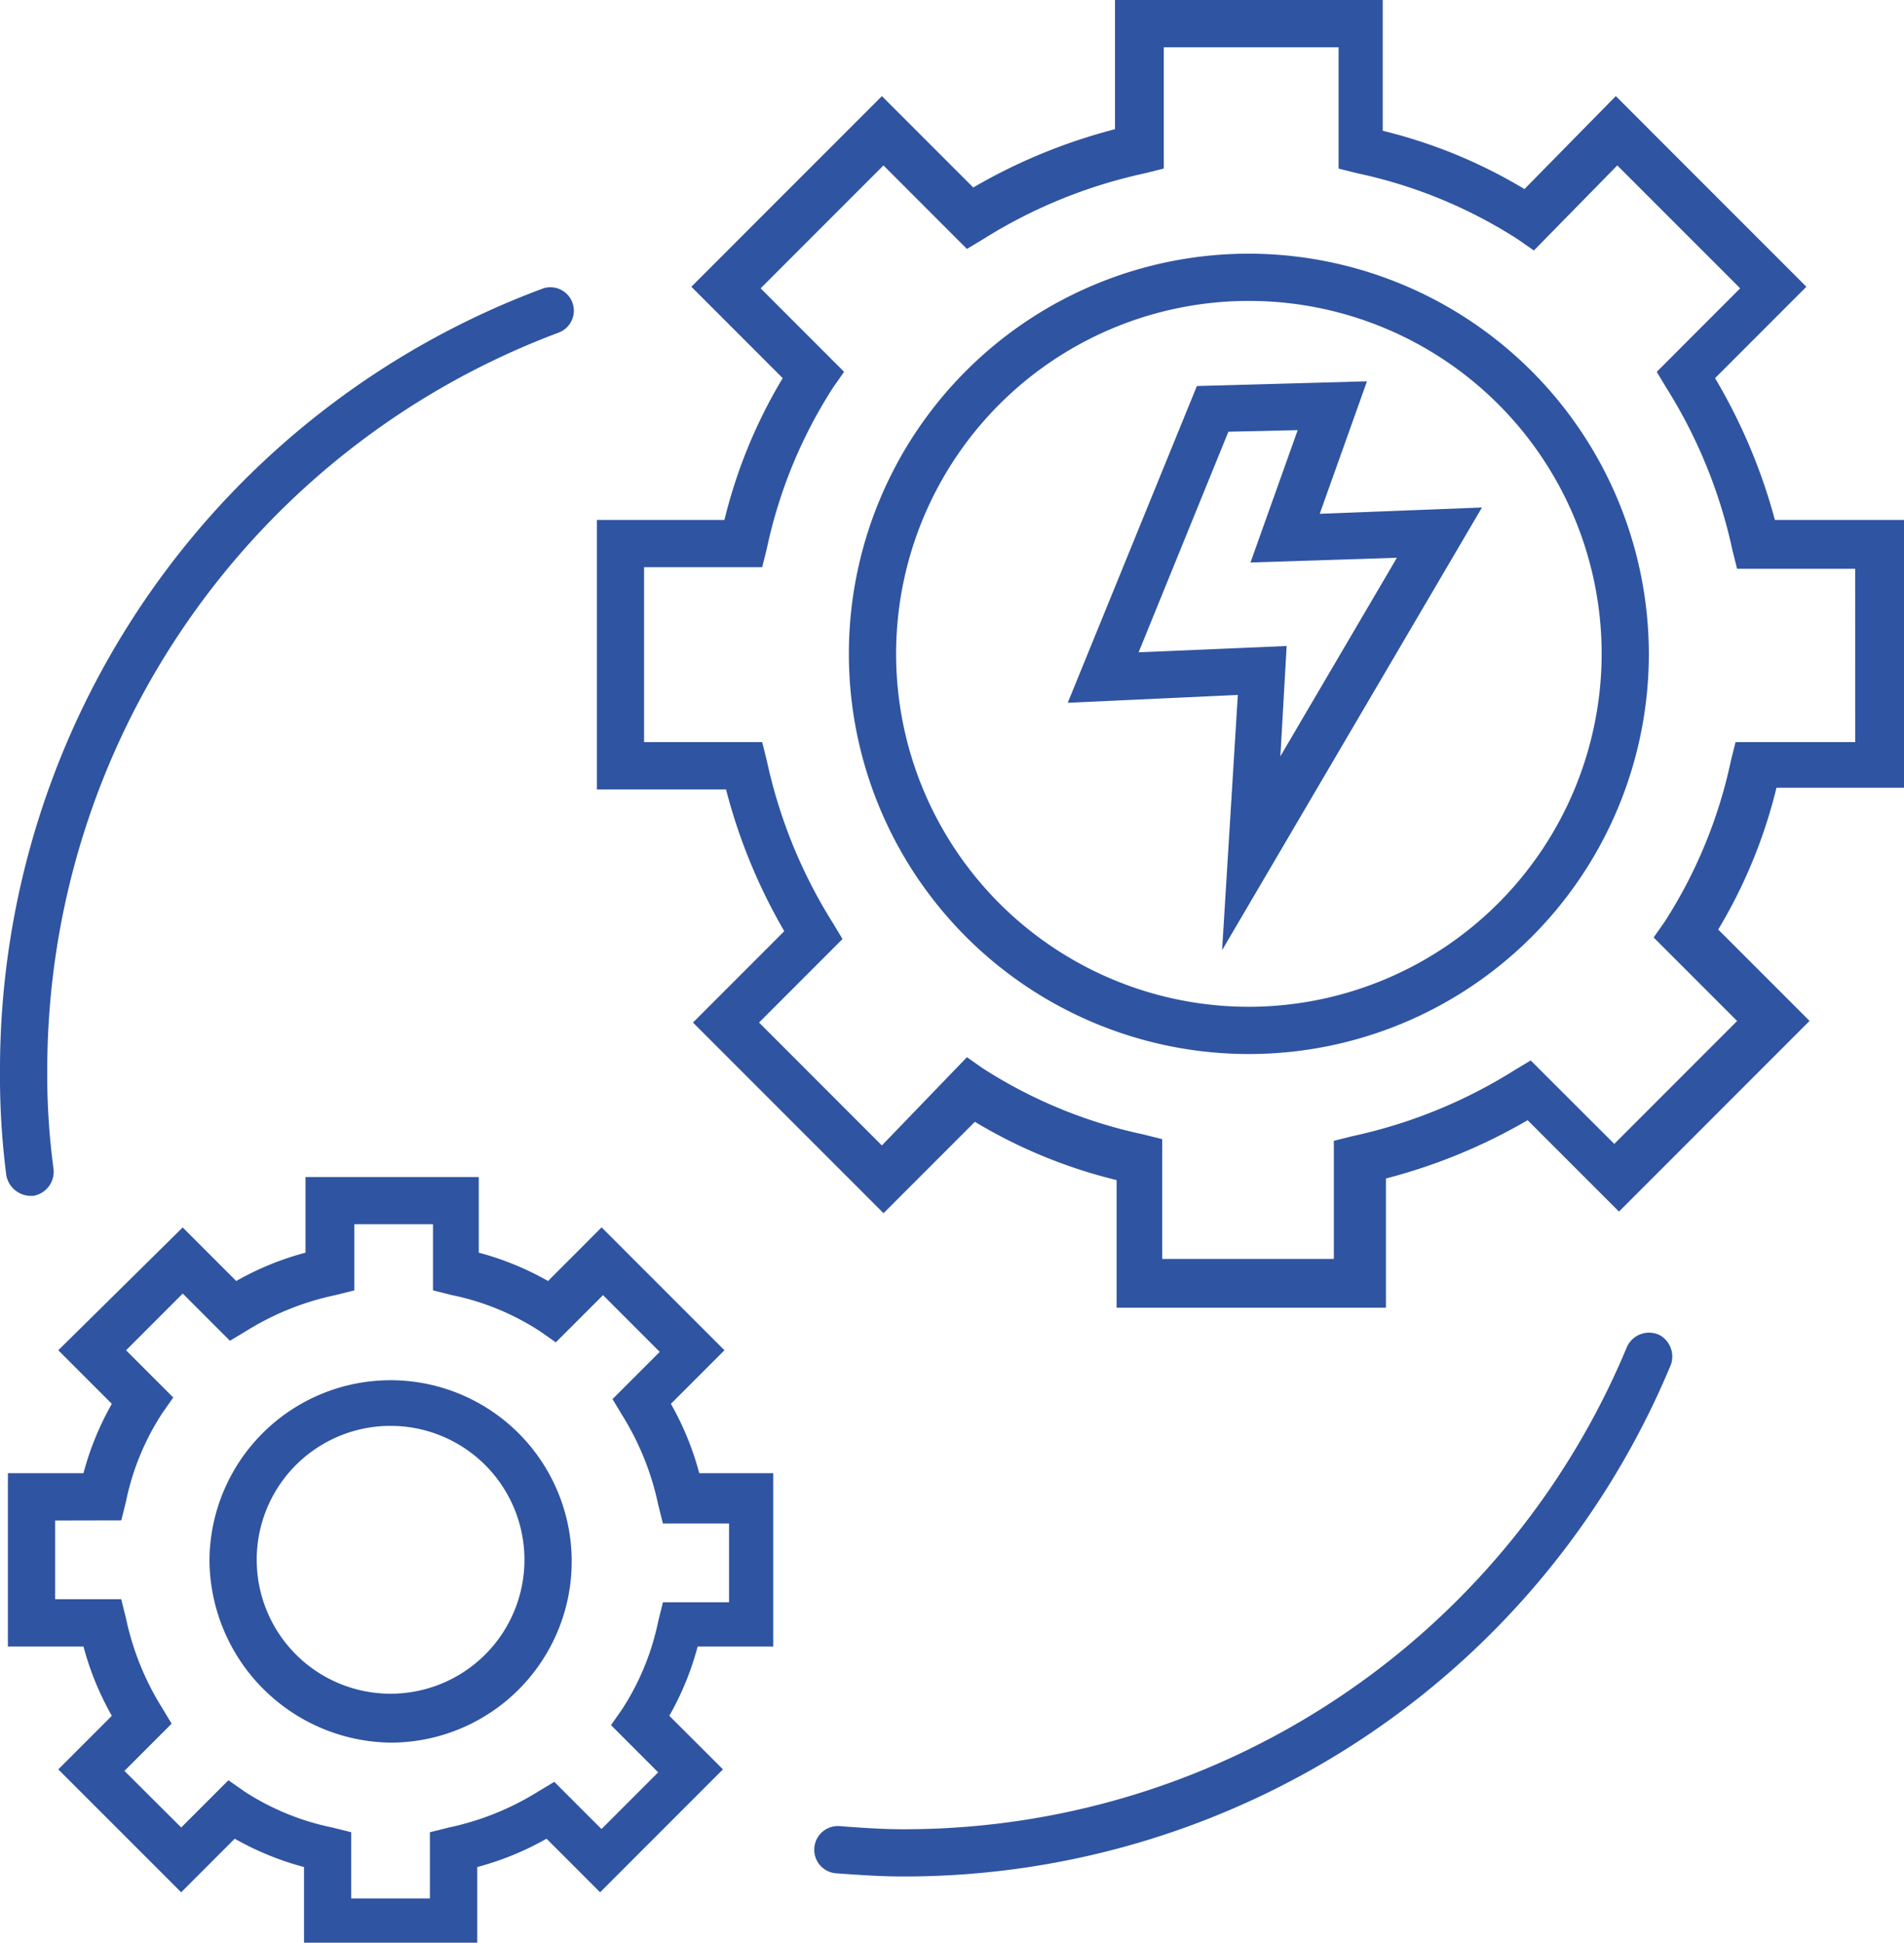
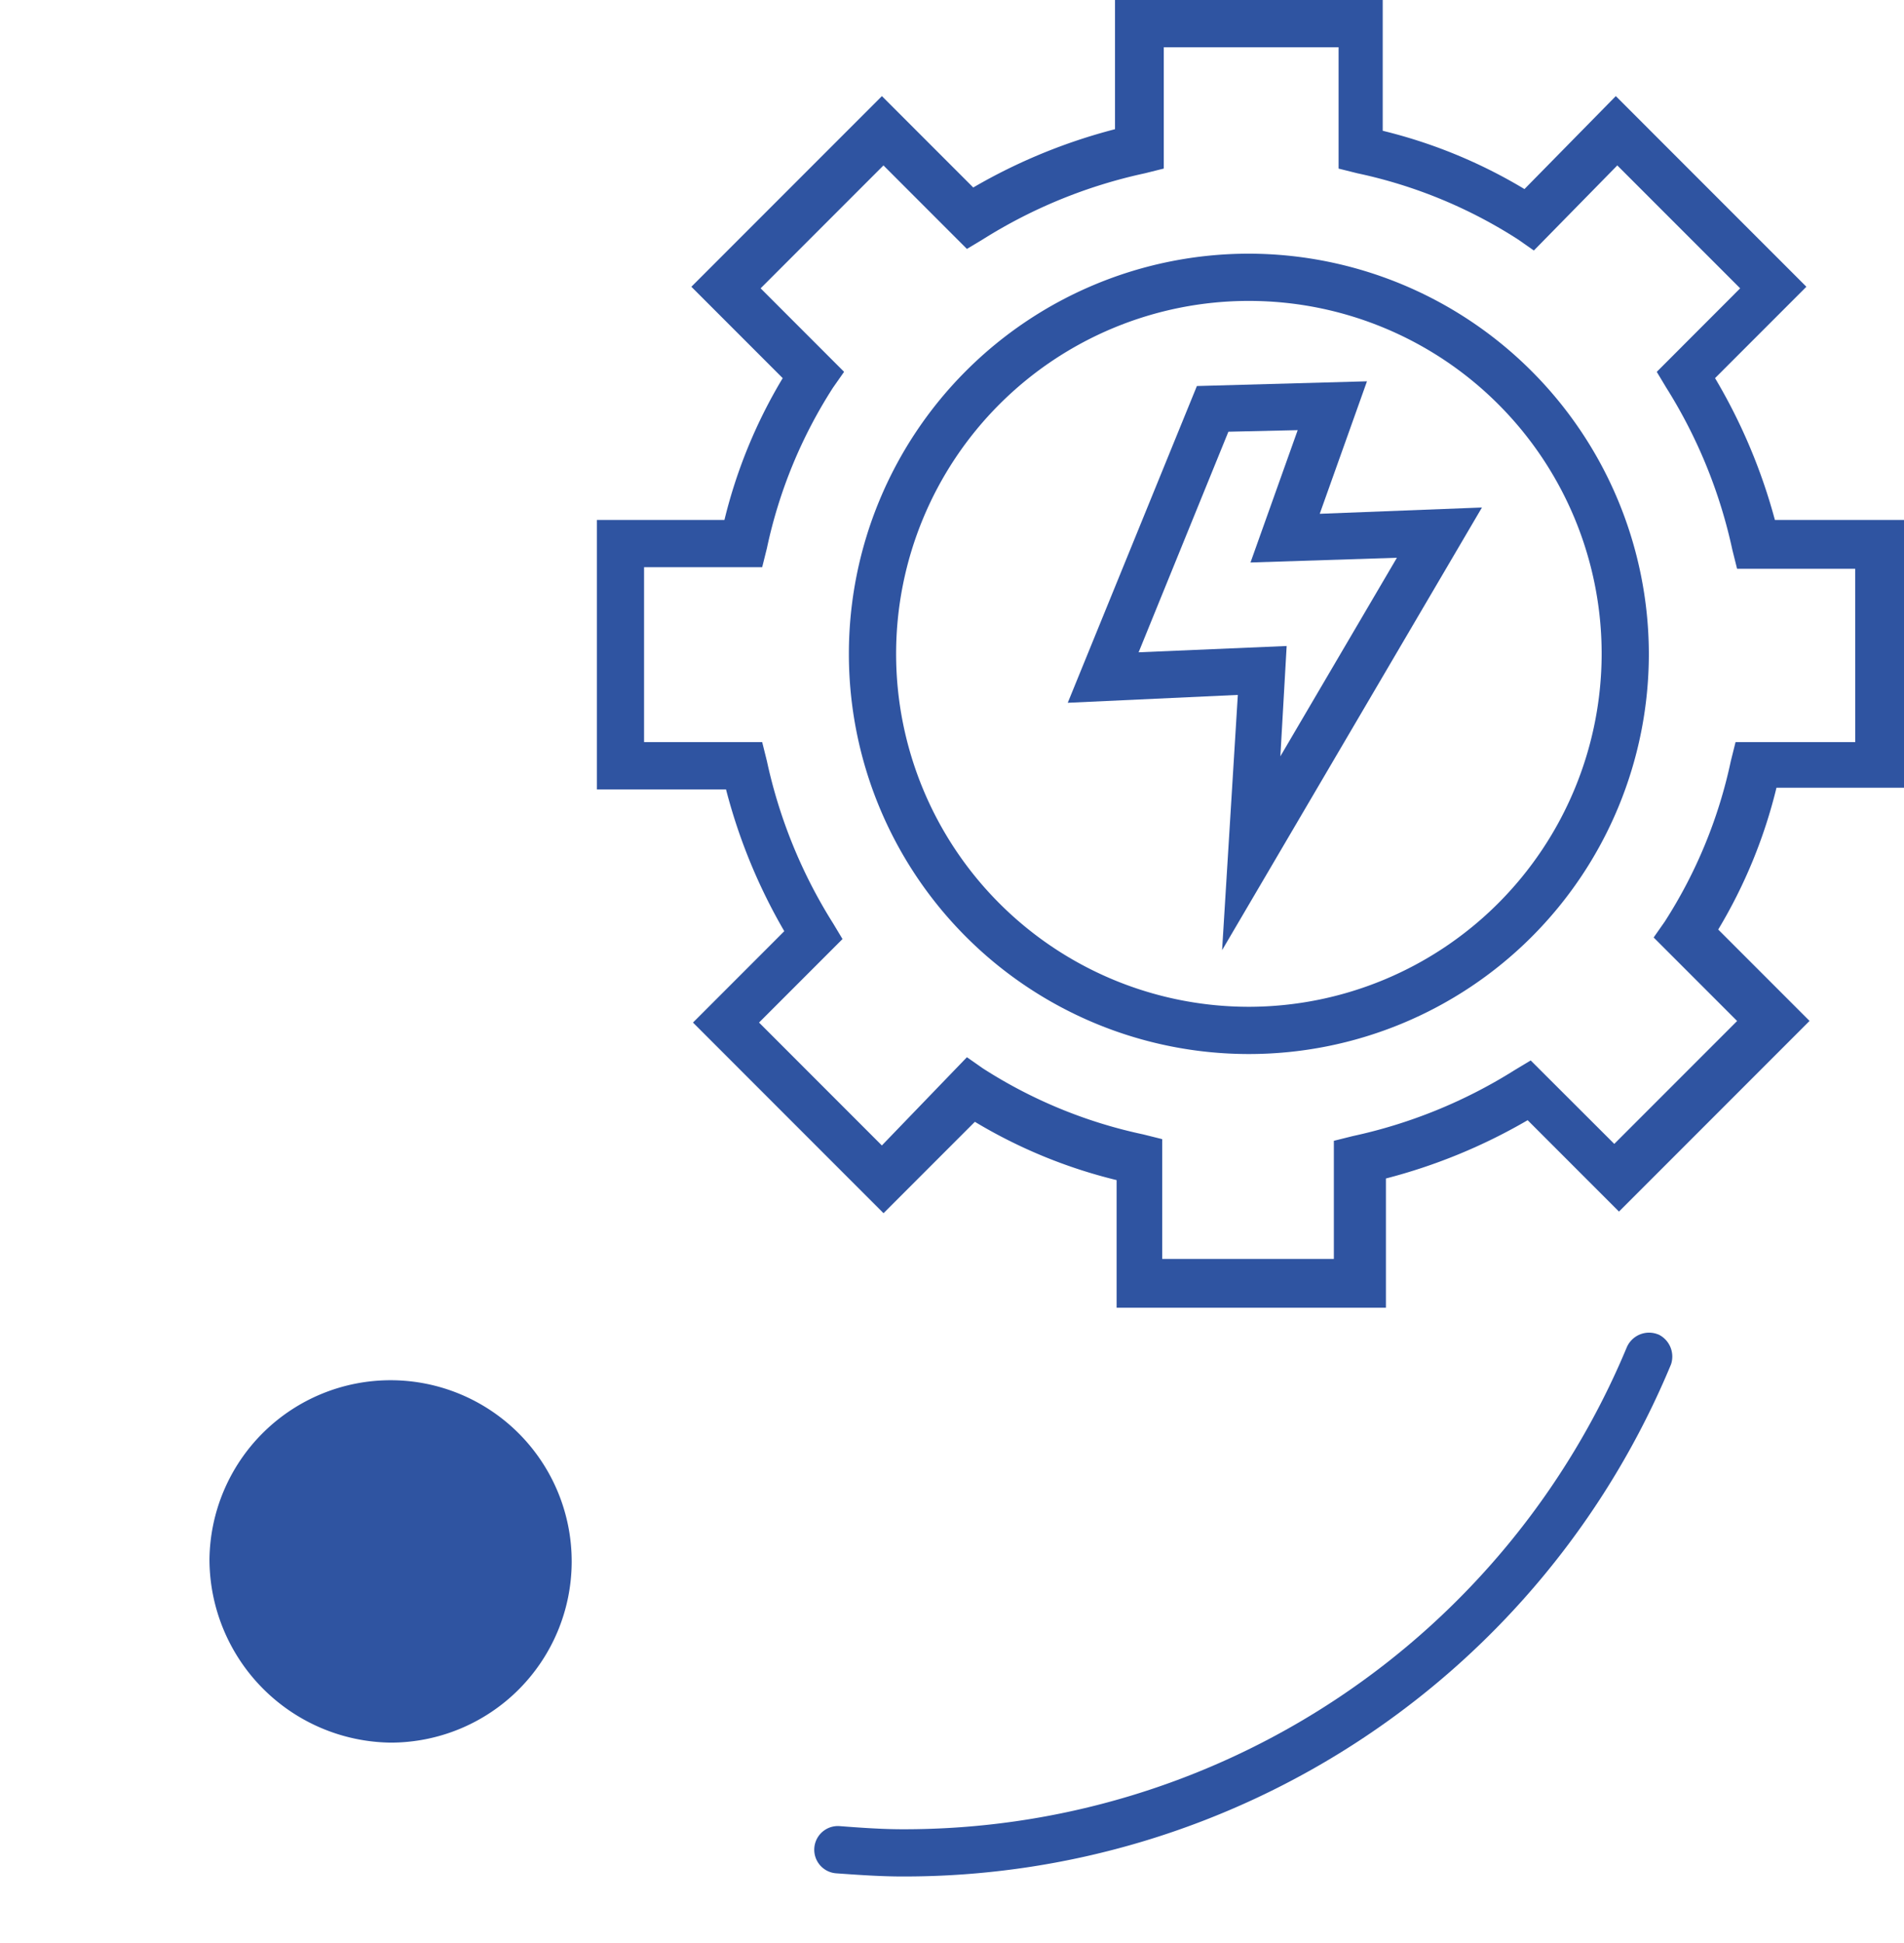
<svg xmlns="http://www.w3.org/2000/svg" id="Raggruppa_28" data-name="Raggruppa 28" width="96.822" height="98.743" viewBox="0 0 96.822 98.743">
  <defs>
    <clipPath id="clip-path">
      <rect id="Rettangolo_77" data-name="Rettangolo 77" width="96.822" height="98.743" fill="#2f54a1" />
    </clipPath>
  </defs>
  <g id="Raggruppa_27" data-name="Raggruppa 27" clip-path="url(#clip-path)">
    <path id="Tracciato_43" data-name="Tracciato 43" d="M222.673,19.22l4.645-4.645-9.69-9.69L212.983,9.61a25.82,25.82,0,0,0-7.208-2.963V0H192.161V6.567a28.464,28.464,0,0,0-7.208,2.963l-4.645-4.645-9.69,9.69,4.645,4.645a25.826,25.826,0,0,0-2.963,7.208h-6.487V40.122h6.567a28.47,28.47,0,0,0,2.963,7.208L170.7,51.974l9.69,9.69,4.645-4.645a25.821,25.821,0,0,0,7.208,2.963V66.47h13.694V59.9a28.471,28.471,0,0,0,7.208-2.963l4.645,4.645,9.69-9.69-4.645-4.645a25.821,25.821,0,0,0,2.963-7.208h6.487V26.428h-6.567a28.67,28.67,0,0,0-3.043-7.208m7.128,18.5h-6.086l-.24.961a24.475,24.475,0,0,1-3.364,8.169l-.561.8,4.245,4.245-6.247,6.247L213.3,53.9l-.8.481a25.6,25.6,0,0,1-8.249,3.364l-.961.24v6.006h-8.729V57.9l-.961-.24a24.475,24.475,0,0,1-8.169-3.364l-.8-.56-4.325,4.485-6.247-6.247,4.245-4.245-.481-.8a25.6,25.6,0,0,1-3.364-8.249l-.24-.961h-6.006V28.83h6.006l.24-.961a24.475,24.475,0,0,1,3.364-8.169l.561-.8-4.244-4.245,6.247-6.247,4.244,4.245.8-.481a25.6,25.6,0,0,1,8.249-3.364l.961-.24V2.4h8.889V8.569l.961.24a24.477,24.477,0,0,1,8.169,3.364l.8.56,4.244-4.325,6.247,6.247L219.71,18.9l.481.8a25.6,25.6,0,0,1,3.364,8.249l.24.961H229.8Z" transform="translate(-135.461)" fill="#2f54a1" />
    <path id="Tracciato_44" data-name="Tracciato 44" d="M256.16,70.441a20.34,20.34,0,1,0,20.34,20.34,20.369,20.369,0,0,0-20.34-20.34m0,38.279A17.939,17.939,0,1,1,274.1,90.781,17.961,17.961,0,0,1,256.16,108.72" transform="translate(-192.653 -57.547)" fill="#2f54a1" />
-     <path id="Tracciato_45" data-name="Tracciato 45" d="M2.188,341.867v8.809H6.032A14.842,14.842,0,0,0,7.474,354.2l-2.723,2.723L11,363.169l2.723-2.723a14.844,14.844,0,0,0,3.524,1.441v3.844h8.809v-3.844a14.841,14.841,0,0,0,3.524-1.441l2.723,2.723,6.247-6.247L35.823,354.2a14.845,14.845,0,0,0,1.442-3.524h3.844v-8.809H37.345a14.845,14.845,0,0,0-1.442-3.524l2.723-2.723-6.247-6.247L29.657,332.1a14.845,14.845,0,0,0-3.524-1.441v-3.844H17.324v3.844A14.842,14.842,0,0,0,13.8,332.1l-2.723-2.723L4.751,335.62l2.723,2.723a14.845,14.845,0,0,0-1.442,3.524Zm5.766,2.4.24-.961a12.968,12.968,0,0,1,1.842-4.485l.561-.8-2.4-2.4,2.883-2.883,2.4,2.4.8-.48a14.031,14.031,0,0,1,4.565-1.842l.961-.24v-3.364h4v3.364l.961.24a12.964,12.964,0,0,1,4.485,1.842l.8.56,2.4-2.4,2.883,2.883-2.4,2.4.48.8a14.039,14.039,0,0,1,1.842,4.565l.24.961h3.364v4H35.5l-.24.961a12.963,12.963,0,0,1-1.842,4.485l-.561.8,2.4,2.4-2.883,2.883-2.4-2.4-.8.48a14.035,14.035,0,0,1-4.565,1.842l-.961.24v3.364h-4v-3.364l-.961-.24a12.96,12.96,0,0,1-4.485-1.842l-.8-.56-2.4,2.4L8.114,357l2.4-2.4-.481-.8a14.04,14.04,0,0,1-1.842-4.565l-.24-.961H4.591v-4Z" transform="translate(-1.787 -266.989)" fill="#2f54a1" />
-     <path id="Tracciato_46" data-name="Tracciato 46" d="M67.4,401.676a9.21,9.21,0,1,0-9.21-9.29,9.332,9.332,0,0,0,9.21,9.29Zm0-16.1a6.807,6.807,0,1,1-6.807,6.807,6.8,6.8,0,0,1,6.807-6.807" transform="translate(-47.538 -313.102)" fill="#2f54a1" />
+     <path id="Tracciato_46" data-name="Tracciato 46" d="M67.4,401.676a9.21,9.21,0,1,0-9.21-9.29,9.332,9.332,0,0,0,9.21,9.29Zm0-16.1" transform="translate(-47.538 -313.102)" fill="#2f54a1" />
    <path id="Tracciato_47" data-name="Tracciato 47" d="M311.841,105.881l-8.649.24-6.567,16.1,8.649-.4-.8,12.974,13.214-22.5-8.249.32Zm1.522,8.969-5.926,10.091.32-5.606-7.528.32,4.565-11.212,3.524-.08-2.4,6.727Z" transform="translate(-242.328 -86.5)" fill="#2f54a1" />
    <path id="Tracciato_48" data-name="Tracciato 48" d="M269.081,370.153a1.234,1.234,0,0,0-1.6.641A39.808,39.808,0,0,1,230.641,395.3c-1.041,0-2.162-.08-3.2-.16a1.2,1.2,0,0,0-.16,2.4c1.121.08,2.242.16,3.364.16a42.217,42.217,0,0,0,39.081-26.028,1.247,1.247,0,0,0-.641-1.521Z" transform="translate(-184.752 -302.323)" fill="#2f54a1" />
-     <path id="Tracciato_49" data-name="Tracciato 49" d="M1.522,125.836h.16a1.243,1.243,0,0,0,1.041-1.361,36,36,0,0,1-.32-5.126A40.03,40.03,0,0,1,28.43,81.95a1.191,1.191,0,0,0-.8-2.242A42.352,42.352,0,0,0,0,119.429a39.4,39.4,0,0,0,.321,5.366,1.279,1.279,0,0,0,1.2,1.041Z" transform="translate(0 -65.052)" fill="#2f54a1" />
  </g>
</svg>